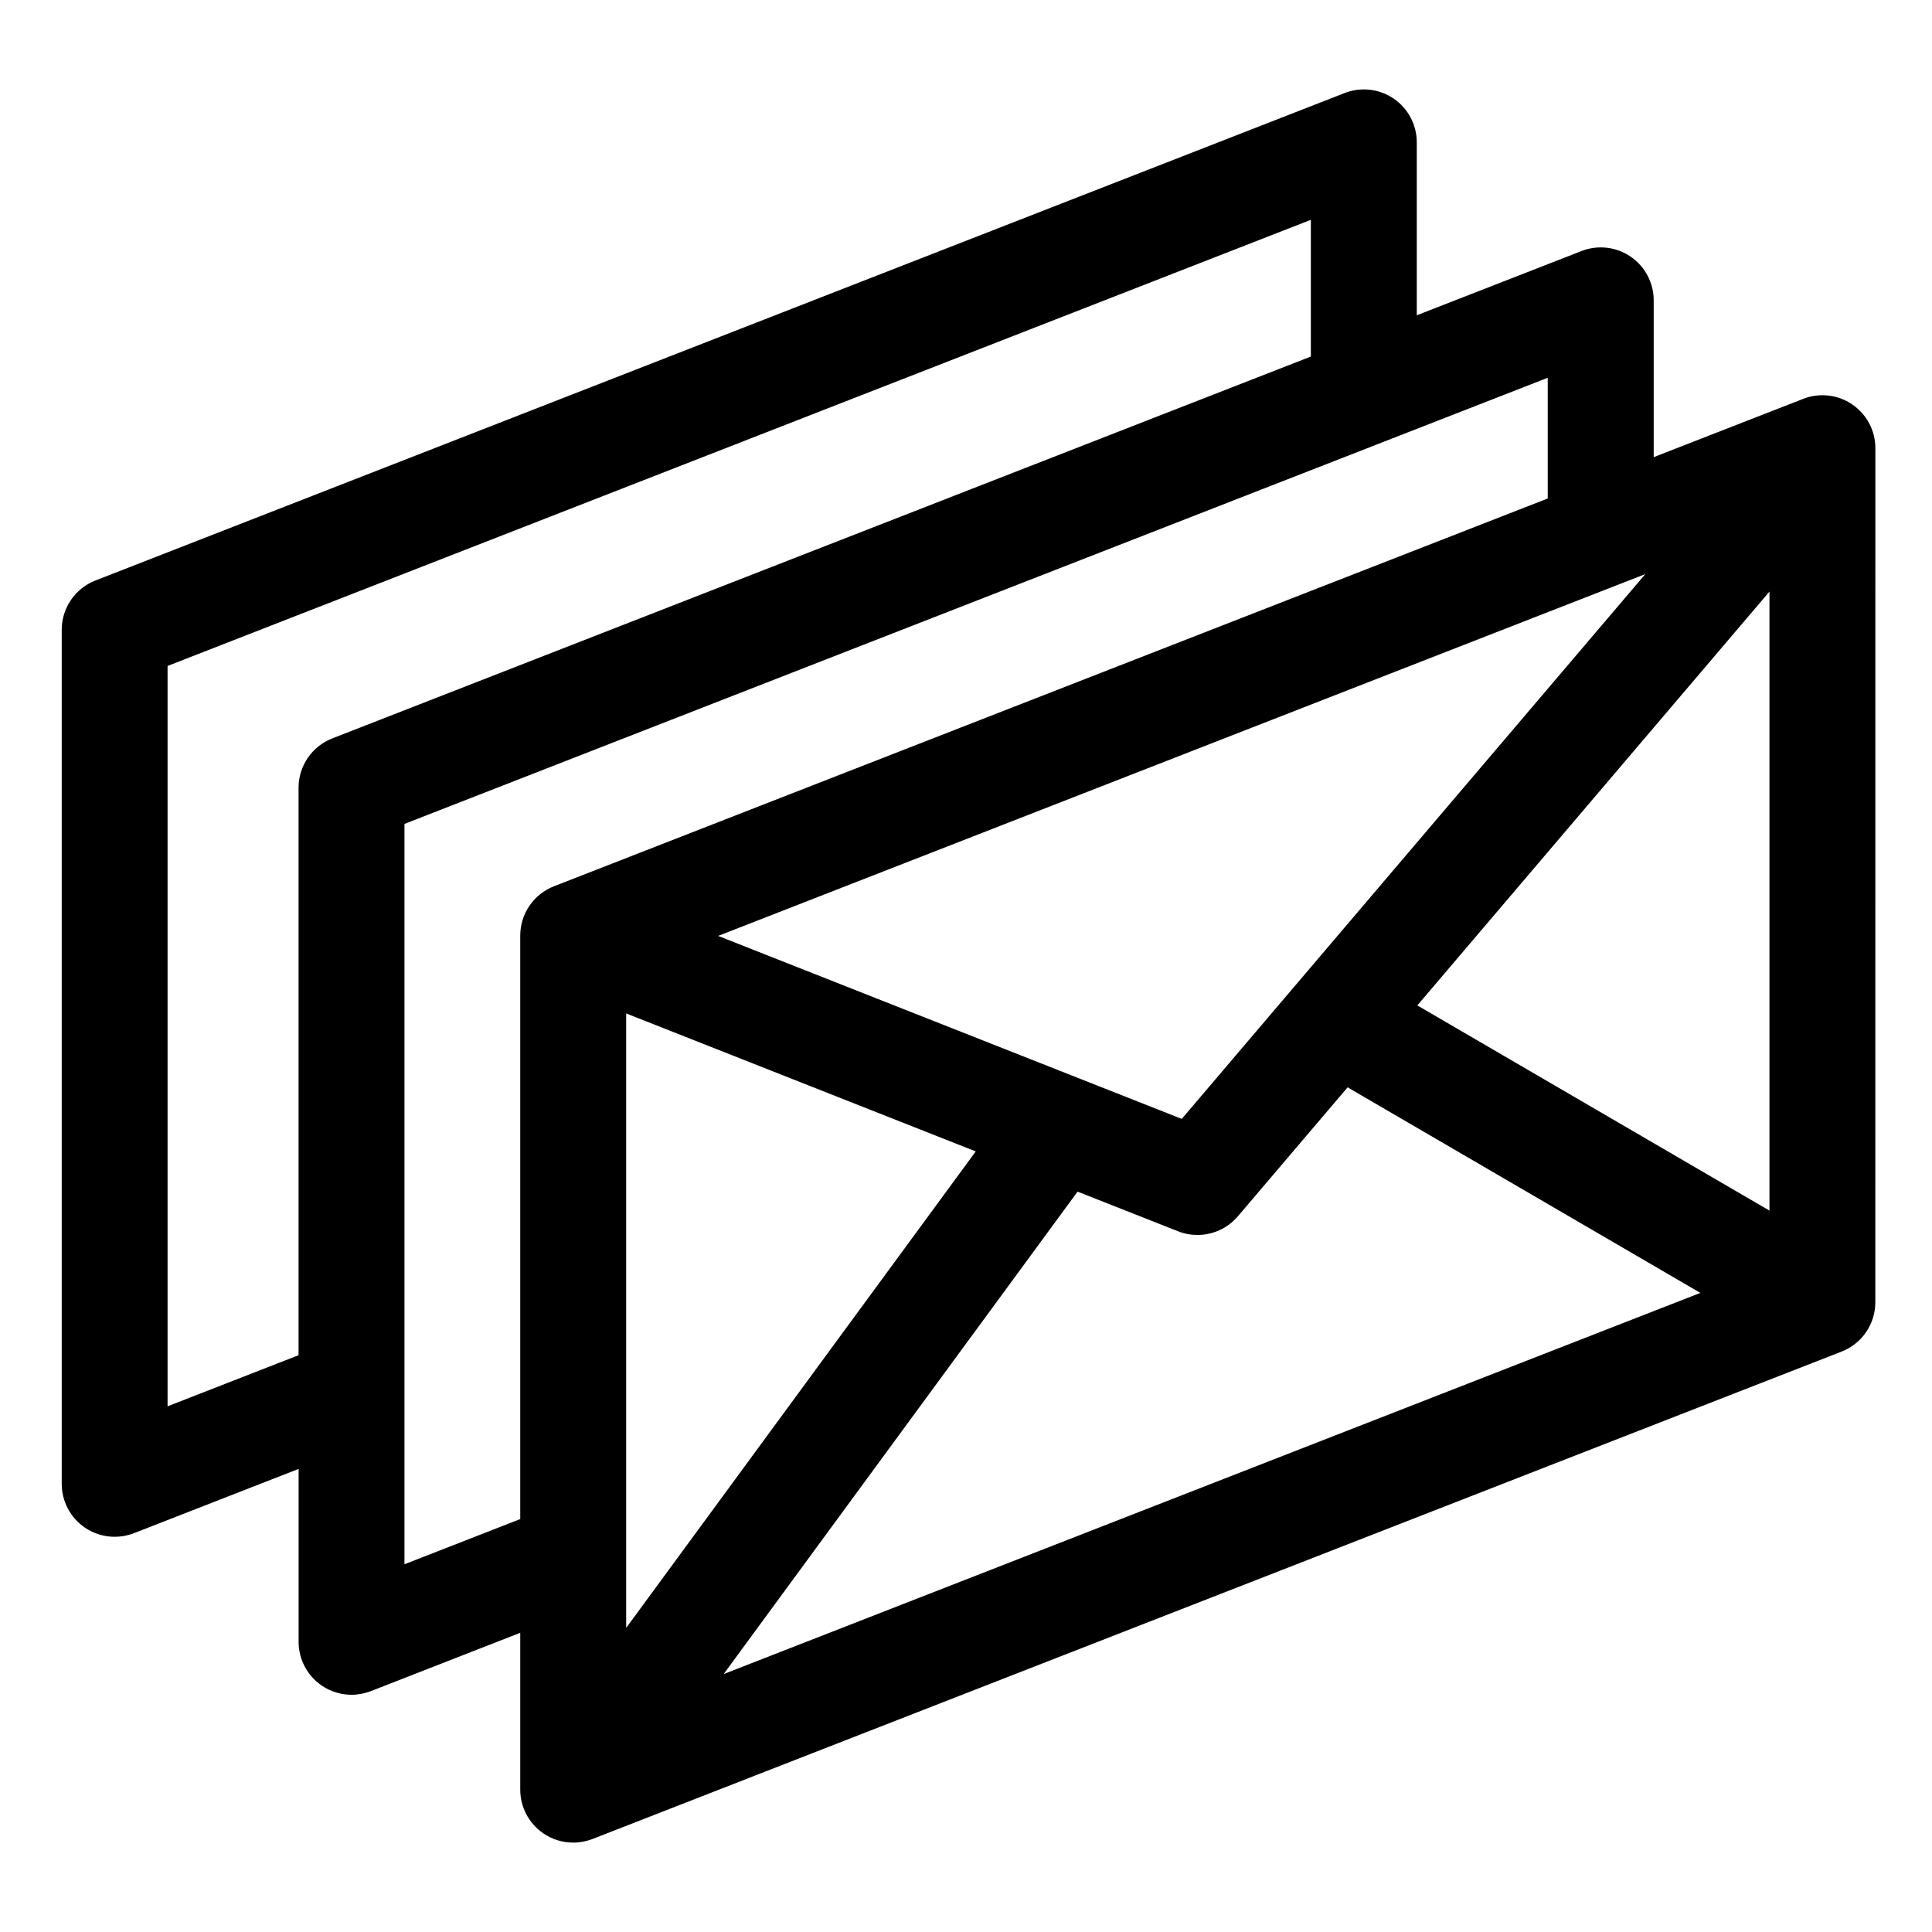
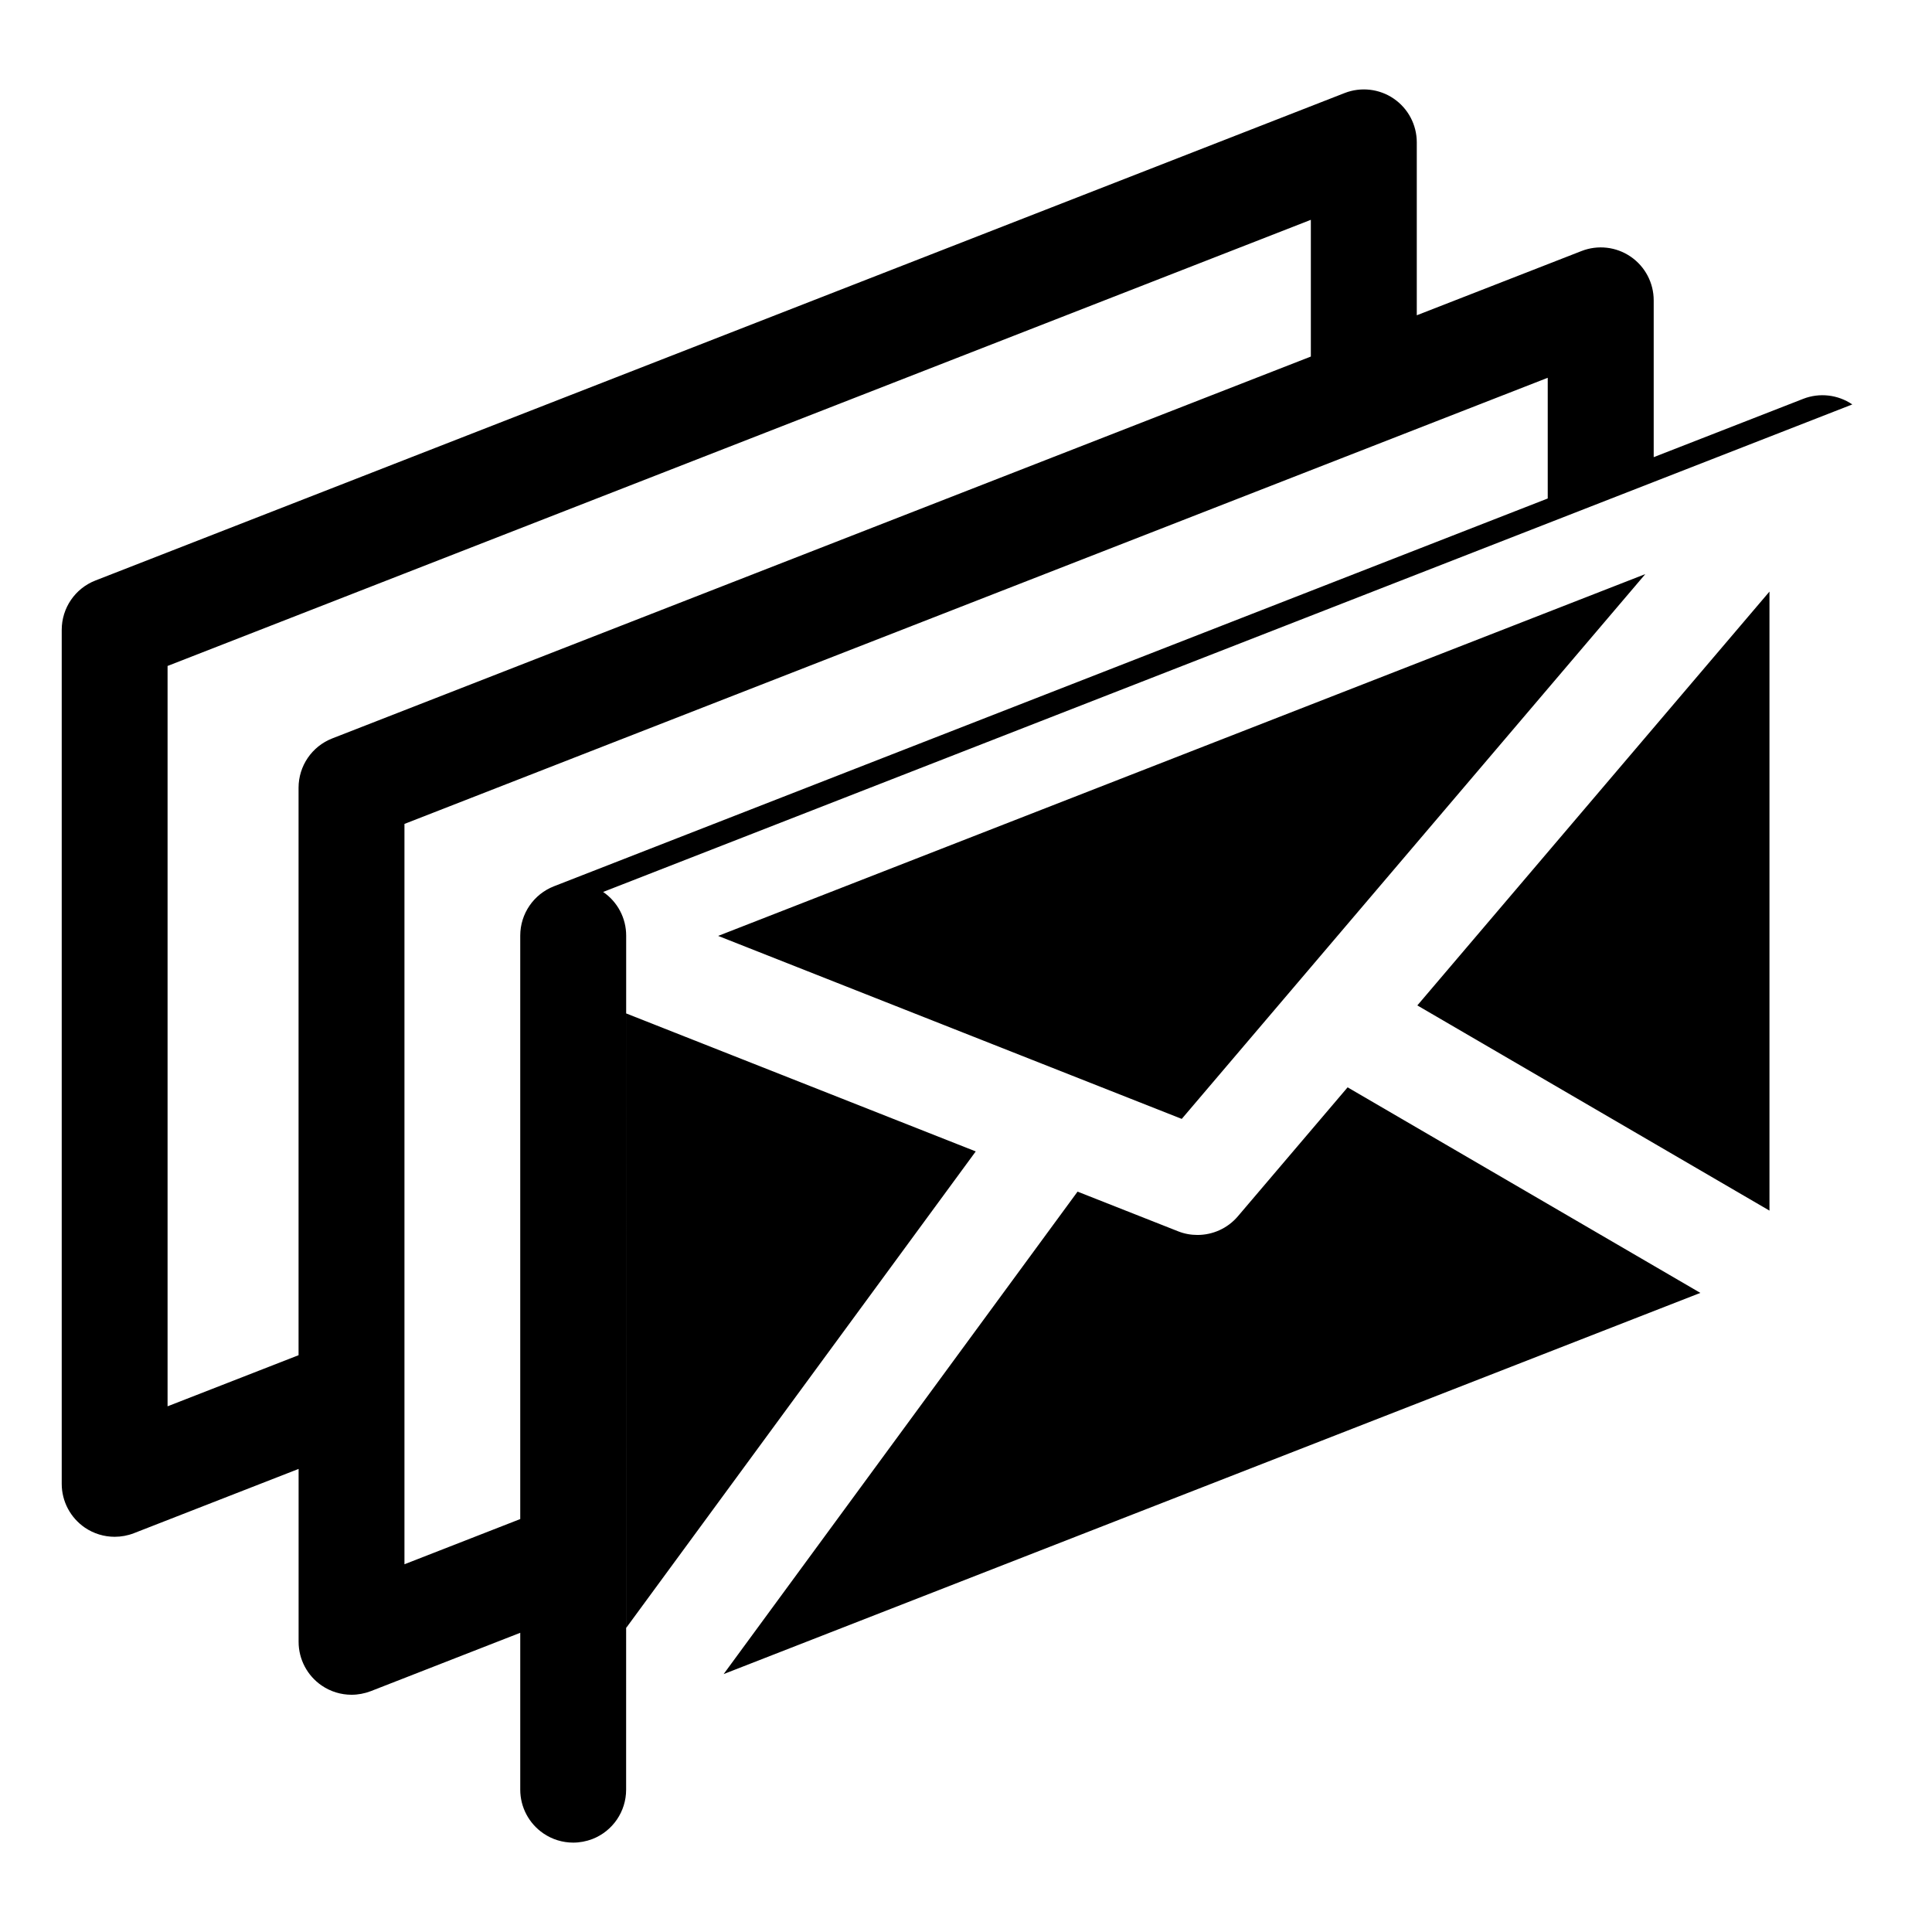
<svg xmlns="http://www.w3.org/2000/svg" fill="#000000" width="800px" height="800px" version="1.1" viewBox="144 144 512 512">
-   <path d="m634.88 251.18c-3.828-2.613-8.707-3.16-13.012-1.484l-39.621 15.457v-41.562c0-4.637-2.289-8.973-6.117-11.586-3.82-2.613-8.699-3.164-13.012-1.48l-43.656 17.027v-45.828c0-4.637-2.289-8.973-6.109-11.586-3.824-2.613-8.707-3.164-13.02-1.48l-331.05 129.18c-5.387 2.102-8.926 7.297-8.926 13.074v226.32c0 4.637 2.289 8.961 6.117 11.594 2.367 1.613 5.129 2.438 7.914 2.438 1.723 0 3.449-0.312 5.098-0.953l43.648-17.035v45.828c0 4.625 2.289 8.961 6.109 11.574 2.367 1.621 5.133 2.449 7.918 2.449 1.719 0 3.449-0.324 5.098-0.953l39.613-15.469v41.574c0 4.637 2.293 8.961 6.117 11.582 2.367 1.621 5.133 2.449 7.918 2.449 1.719 0 3.445-0.324 5.098-0.953l331.05-129.18c5.387-2.106 8.926-7.289 8.926-13.078l0.012-226.32c0.008-4.641-2.281-8.973-6.109-11.586zm-54.855 44.961-122.85 144.38-122.86-48.496zm-270.08 116.43 92.637 36.566-92.637 126.27zm119.62 47.223 26.637 10.508c1.672 0.672 3.414 0.973 5.144 0.973 4.035 0 7.969-1.734 10.695-4.934l29.09-34.184 93.48 54.473-258.84 101.02zm90.043-49.348 93.32-109.67v164.05zm-331.2 106.24v-196.2l302.98-118.23v36.234l-259.34 101.2c-5.387 2.102-8.926 7.297-8.926 13.074v150.38zm62.777 41.859v-196.2l302.98-118.23v31.988l-263.36 102.77c-5.387 2.102-8.934 7.289-8.934 13.074v154.62z" />
+   <path d="m634.88 251.18c-3.828-2.613-8.707-3.16-13.012-1.484l-39.621 15.457v-41.562c0-4.637-2.289-8.973-6.117-11.586-3.82-2.613-8.699-3.164-13.012-1.48l-43.656 17.027v-45.828c0-4.637-2.289-8.973-6.109-11.586-3.824-2.613-8.707-3.164-13.02-1.48l-331.05 129.18c-5.387 2.102-8.926 7.297-8.926 13.074v226.32c0 4.637 2.289 8.961 6.117 11.594 2.367 1.613 5.129 2.438 7.914 2.438 1.723 0 3.449-0.312 5.098-0.953l43.648-17.035v45.828c0 4.625 2.289 8.961 6.109 11.574 2.367 1.621 5.133 2.449 7.918 2.449 1.719 0 3.449-0.324 5.098-0.953l39.613-15.469v41.574c0 4.637 2.293 8.961 6.117 11.582 2.367 1.621 5.133 2.449 7.918 2.449 1.719 0 3.445-0.324 5.098-0.953c5.387-2.106 8.926-7.289 8.926-13.078l0.012-226.32c0.008-4.641-2.281-8.973-6.109-11.586zm-54.855 44.961-122.85 144.38-122.86-48.496zm-270.08 116.43 92.637 36.566-92.637 126.27zm119.62 47.223 26.637 10.508c1.672 0.672 3.414 0.973 5.144 0.973 4.035 0 7.969-1.734 10.695-4.934l29.09-34.184 93.48 54.473-258.84 101.02zm90.043-49.348 93.32-109.67v164.05zm-331.2 106.24v-196.2l302.98-118.23v36.234l-259.34 101.2c-5.387 2.102-8.926 7.297-8.926 13.074v150.38zm62.777 41.859v-196.2l302.98-118.23v31.988l-263.36 102.77c-5.387 2.102-8.934 7.289-8.934 13.074v154.62z" />
</svg>